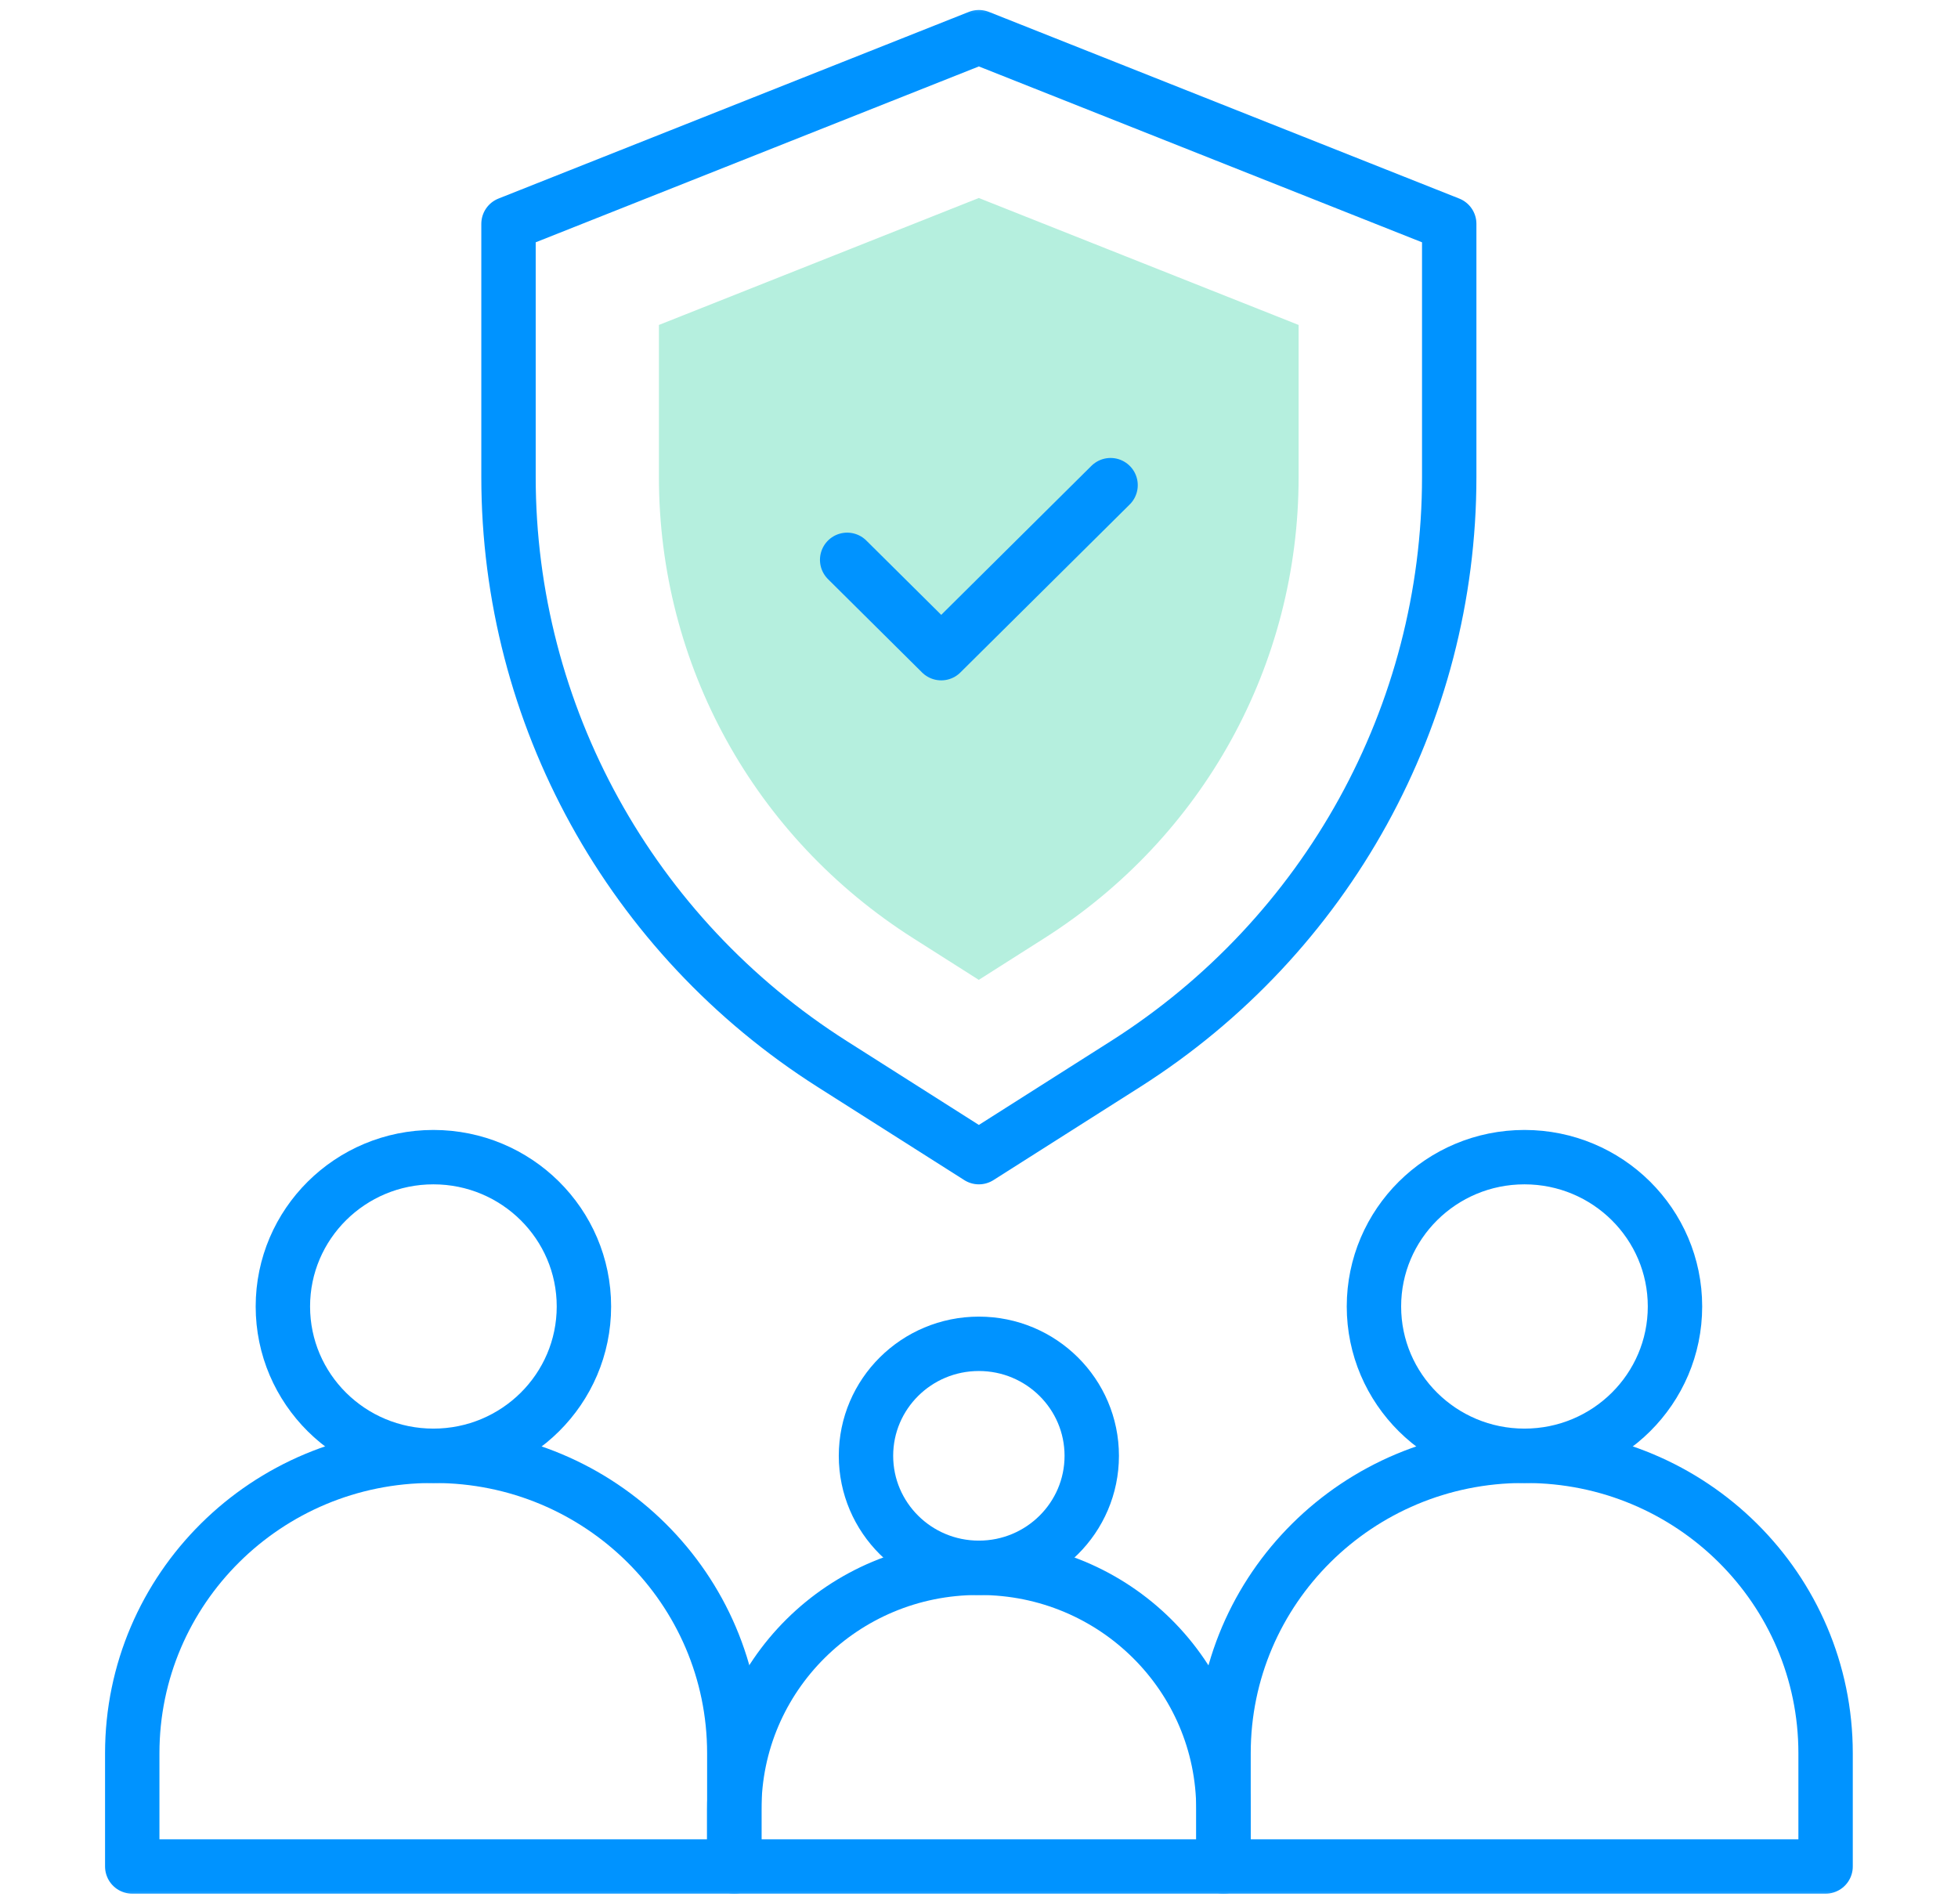
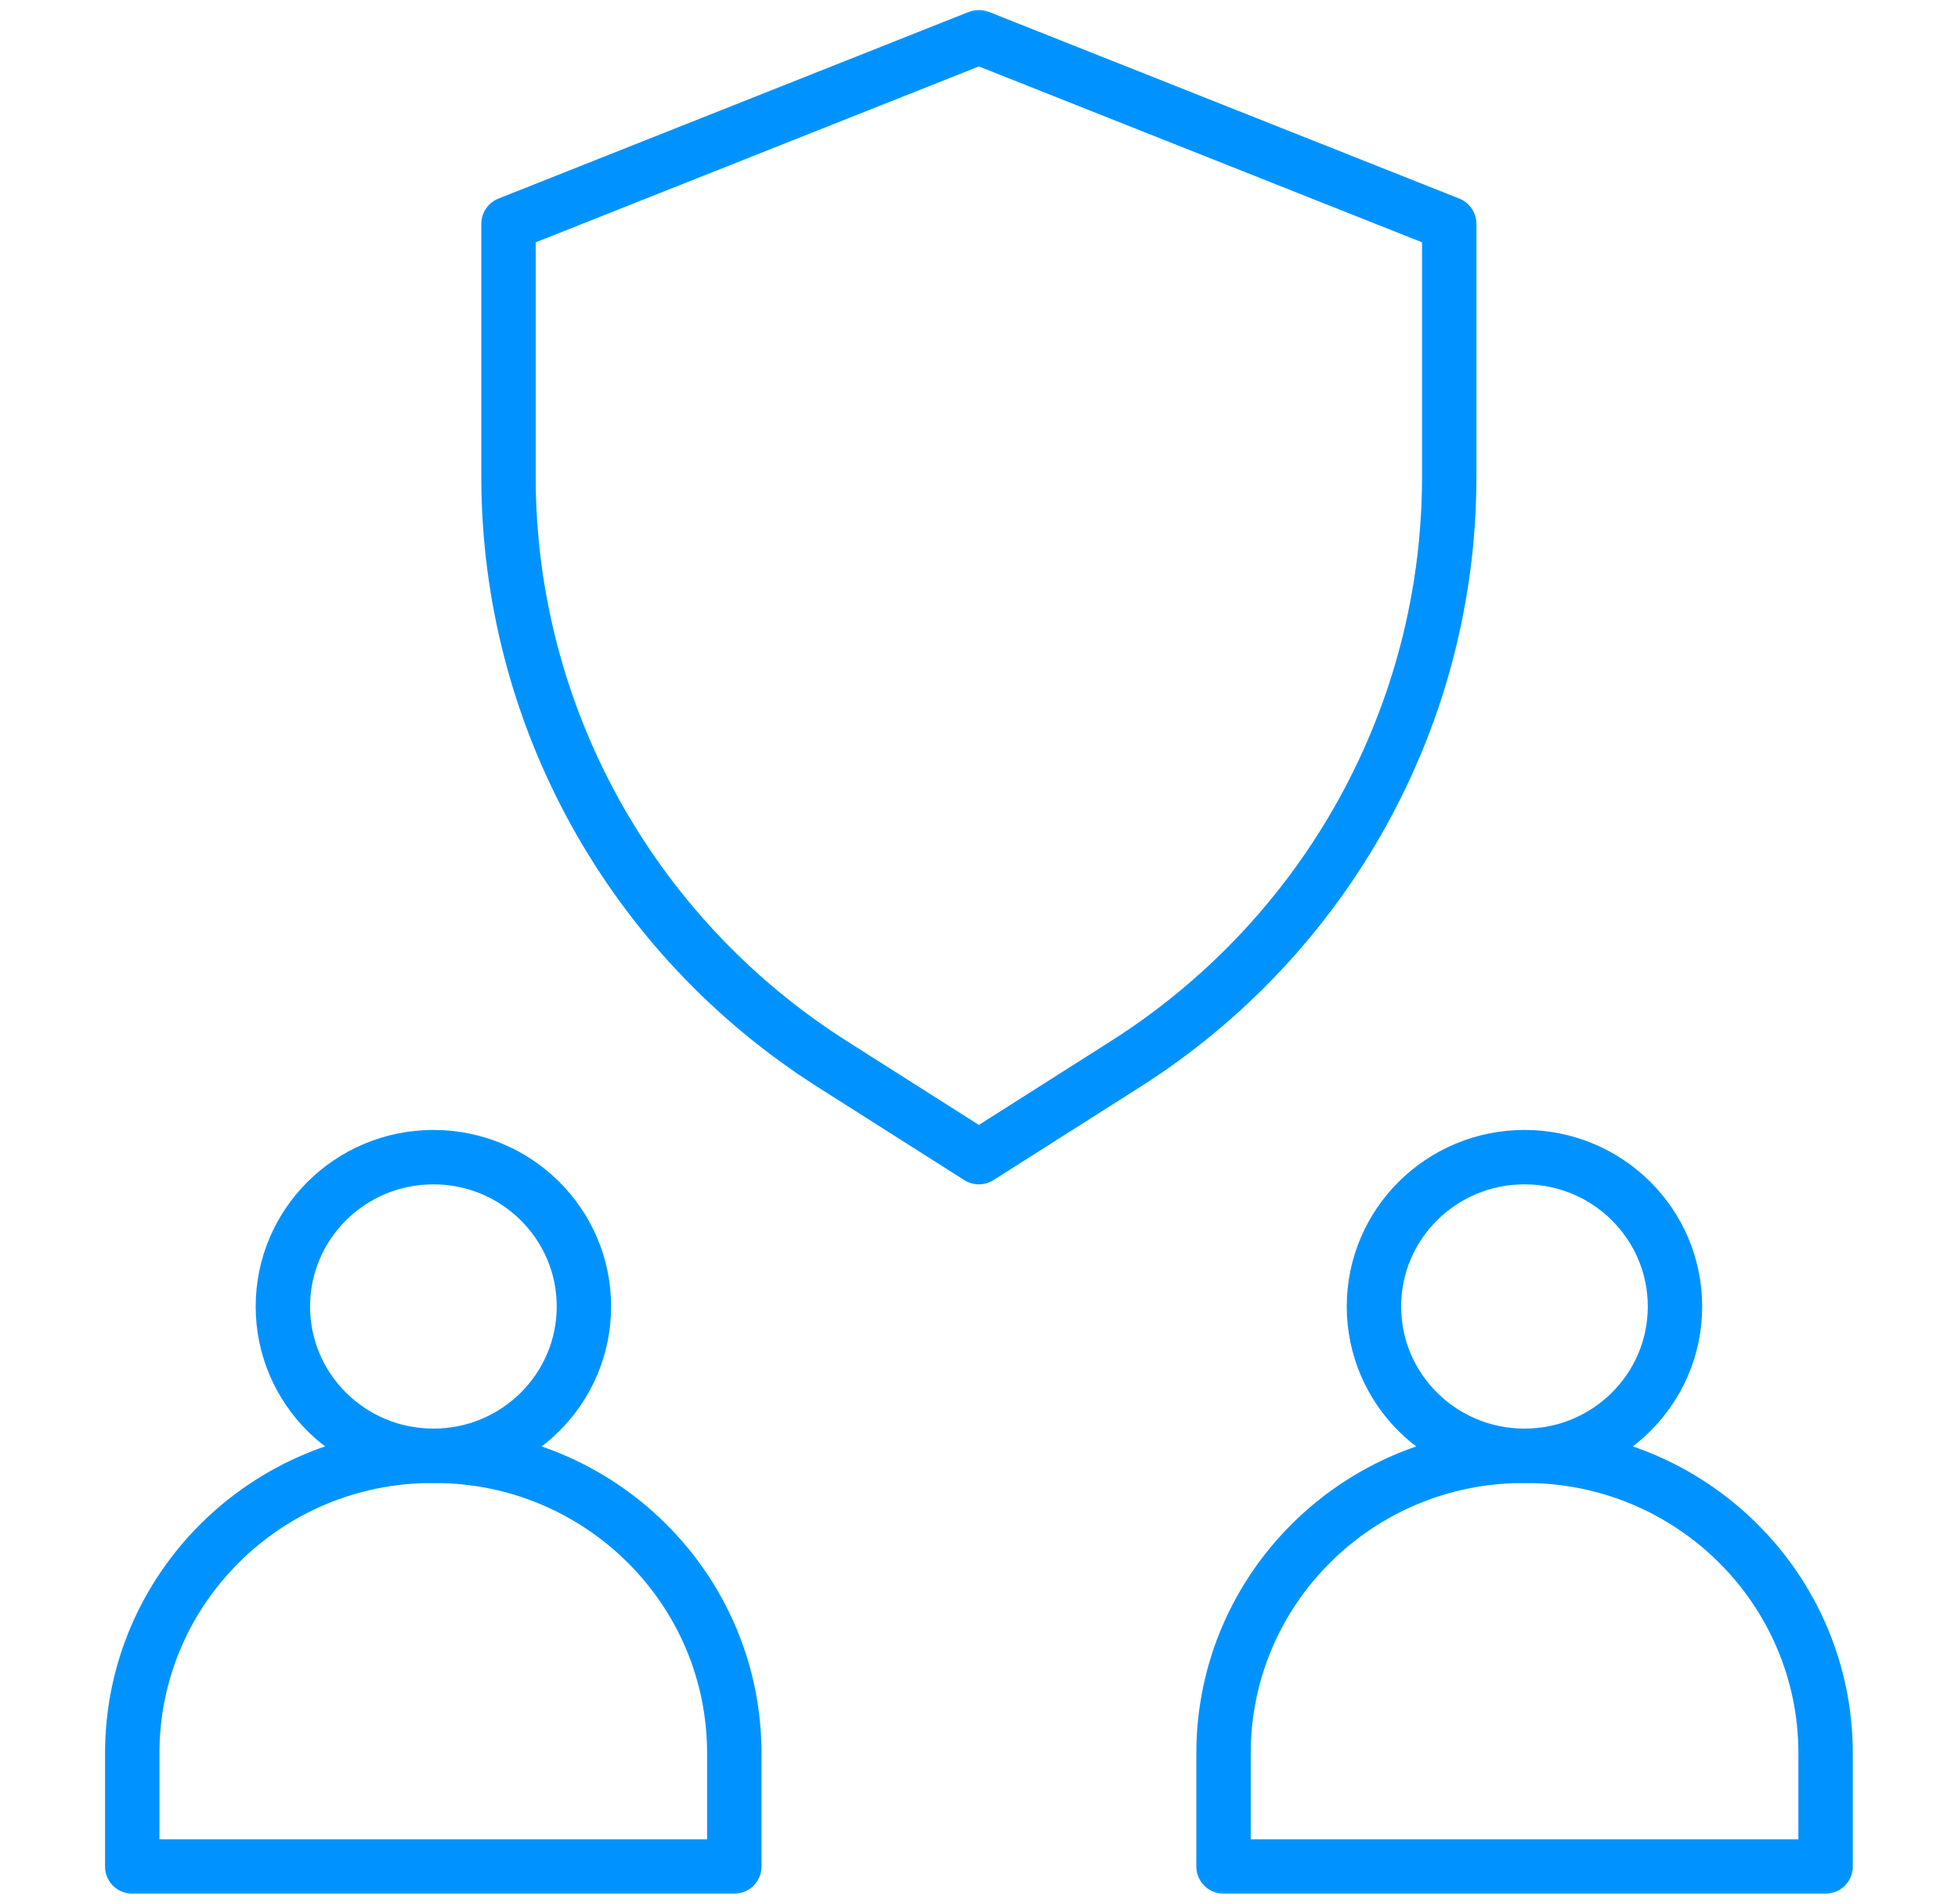
<svg xmlns="http://www.w3.org/2000/svg" width="72" height="70" viewBox="0 0 72 70" fill="none">
  <g clip-path="url(#clip0_428_43360)">
    <mask id="mask0_428_43360" style="mask-type:luminance" maskUnits="userSpaceOnUse" x="0" y="0" width="72" height="70">
      <path d="M0.723 7.62939e-06H71.278V70H0.723V7.62939e-06Z" fill="white" />
    </mask>
    <g mask="url(#mask0_428_43360)">
-       <path d="M33.589 34.505C27.729 30.785 24.23 24.442 24.23 17.539V11.949L35.992 7.281L47.753 11.949V17.539C47.753 24.442 44.254 30.785 38.394 34.505L35.992 36.031L33.589 34.505Z" fill="#B5EFDE" />
      <path d="M41.381 39.13L35.995 42.55L30.609 39.13C23.188 34.419 18.699 26.28 18.699 17.539V8.231L35.995 1.367L53.291 8.231V17.539C53.291 26.28 48.802 34.419 41.381 39.13Z" stroke="#0093FF" stroke-width="2" stroke-miterlimit="10" stroke-linecap="round" stroke-linejoin="round" />
-       <path d="M31.152 20.586L34.611 24.018L40.838 17.84" stroke="#0093FF" stroke-width="2" stroke-miterlimit="10" stroke-linecap="round" stroke-linejoin="round" />
      <path d="M27.002 68.633H4.863V64.47C4.863 58.429 9.799 53.532 15.888 53.532H15.978C22.066 53.532 27.002 58.429 27.002 64.47V68.633Z" stroke="#0093FF" stroke-width="2" stroke-miterlimit="10" stroke-linecap="round" stroke-linejoin="round" />
      <path d="M21.472 48.041C21.472 51.074 18.994 53.532 15.937 53.532C12.88 53.532 10.402 51.074 10.402 48.041C10.402 45.009 12.88 42.55 15.937 42.55C18.994 42.55 21.472 45.009 21.472 48.041Z" stroke="#0093FF" stroke-width="2" stroke-miterlimit="10" stroke-linecap="round" stroke-linejoin="round" />
      <path d="M67.131 68.633H44.992V64.47C44.992 58.429 49.928 53.532 56.017 53.532H56.106C62.195 53.532 67.131 58.429 67.131 64.47V68.633Z" stroke="#0093FF" stroke-width="2" stroke-miterlimit="10" stroke-linecap="round" stroke-linejoin="round" />
      <path d="M61.593 48.041C61.593 51.074 59.115 53.532 56.058 53.532C53.001 53.532 50.523 51.074 50.523 48.041C50.523 45.009 53.001 42.55 56.058 42.55C59.115 42.55 61.593 45.009 61.593 48.041Z" stroke="#0093FF" stroke-width="2" stroke-miterlimit="10" stroke-linecap="round" stroke-linejoin="round" />
-       <path d="M36.03 57.651H35.957C31.01 57.651 27 61.629 27 66.537V68.633H44.988V66.537C44.988 61.629 40.977 57.651 36.03 57.651Z" stroke="#0093FF" stroke-width="2" stroke-miterlimit="10" stroke-linecap="round" stroke-linejoin="round" />
-       <path d="M40.146 53.532C40.146 55.807 38.287 57.651 35.995 57.651C33.702 57.651 31.844 55.807 31.844 53.532C31.844 51.258 33.702 49.414 35.995 49.414C38.287 49.414 40.146 51.258 40.146 53.532Z" stroke="#0093FF" stroke-width="2" stroke-miterlimit="10" stroke-linecap="round" stroke-linejoin="round" />
    </g>
  </g>
  <defs>
    <clipPath id="clip0_428_43360">
      <rect width="70.556" height="70" fill="white" transform="translate(0.723)" />
    </clipPath>
  </defs>
</svg>